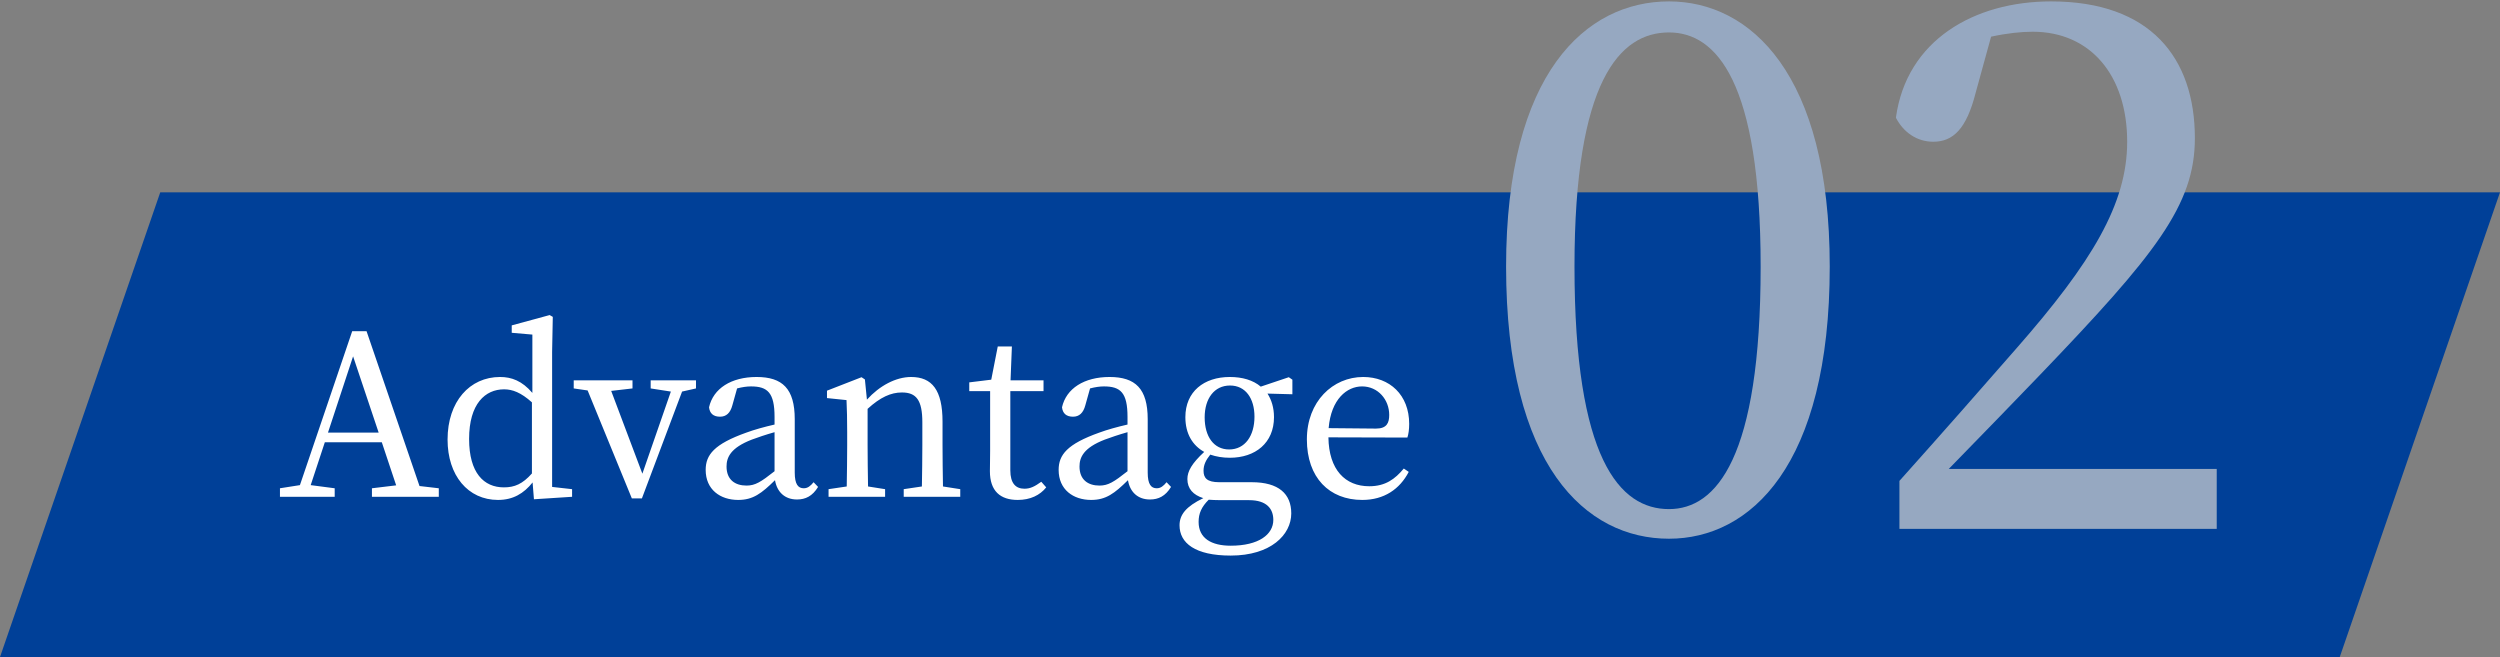
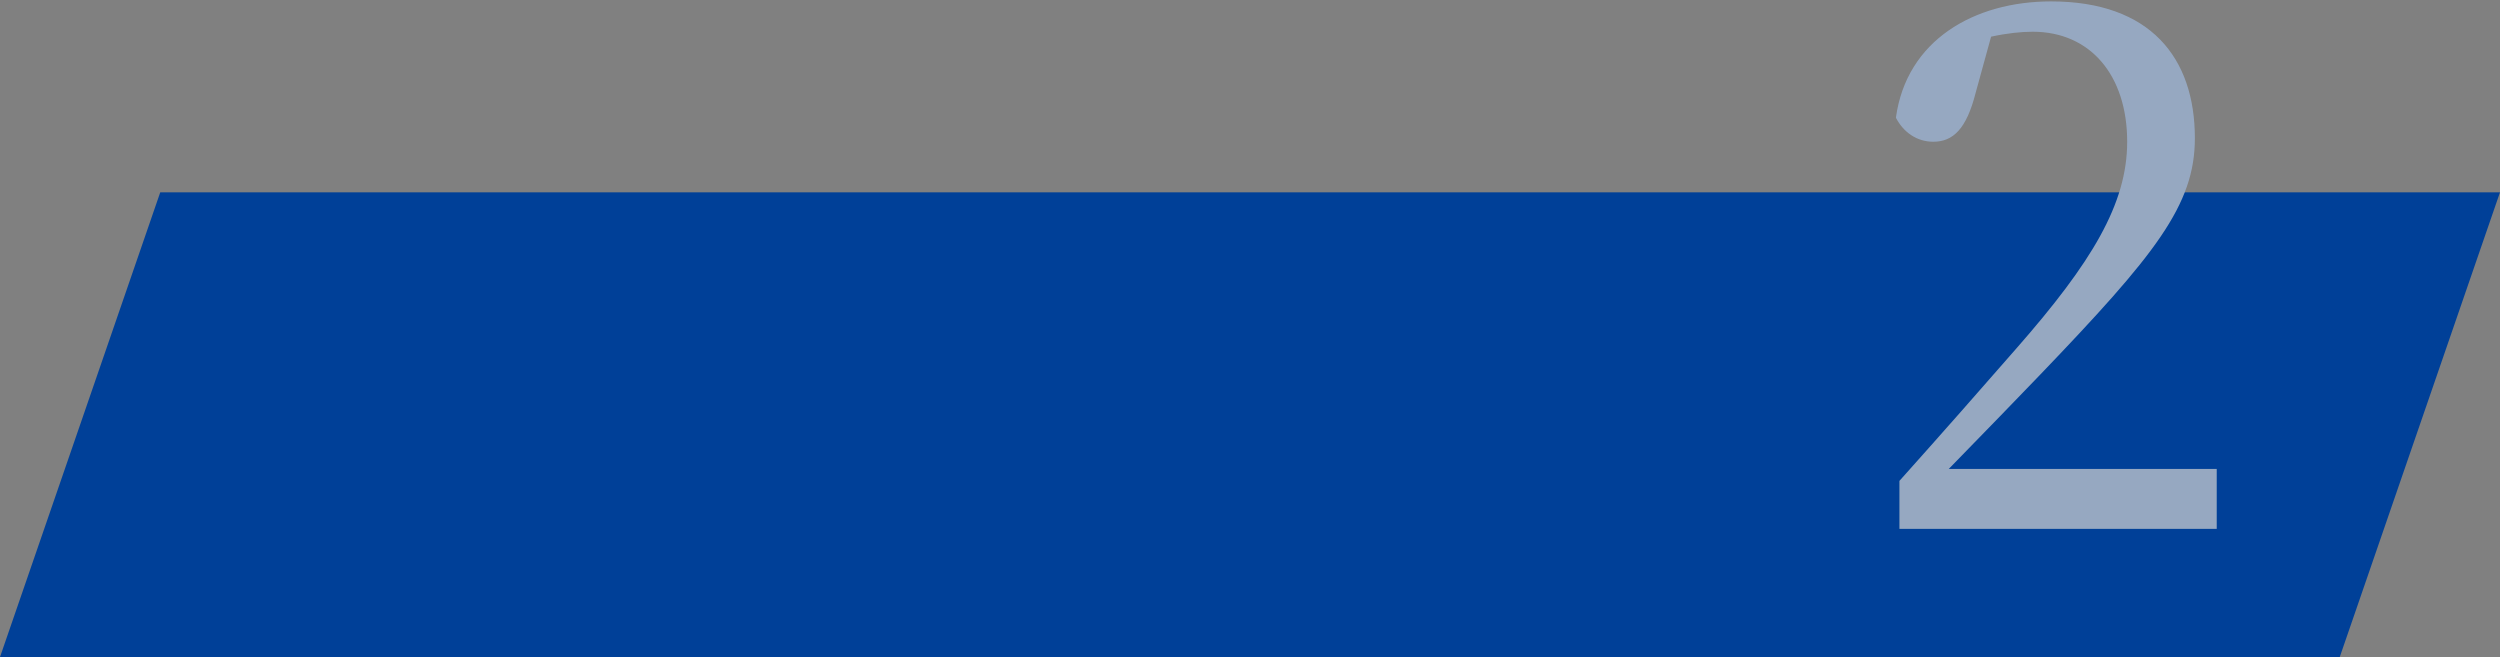
<svg xmlns="http://www.w3.org/2000/svg" width="156" height="41" viewBox="0 0 156 41" fill="none">
  <rect x="0" y="0" width="156" height="41" fill="#808080" stroke="none" />
  <path d="M10 12H156L146 41H0L10 12Z" fill="#004098" />
-   <path d="M20.465 26.996L22.033 22.236L23.629 26.996H20.465ZM26.177 30.328L22.873 20.668H21.977L18.715 30.272L17.469 30.468V31H20.885V30.468L19.387 30.272L20.269 27.598H23.825L24.721 30.286L23.209 30.468V31H27.381V30.468L26.177 30.328ZM33.192 29.544C32.604 30.202 32.114 30.412 31.442 30.412C30.196 30.412 29.272 29.516 29.272 27.388C29.272 25.19 30.28 24.294 31.456 24.294C31.974 24.294 32.506 24.49 33.192 25.106V29.544ZM34.452 30.384V21.956L34.494 19.772L34.298 19.66L31.932 20.304V20.766L33.22 20.878V24.518C32.576 23.762 31.918 23.524 31.204 23.524C29.314 23.524 27.928 25.05 27.928 27.43C27.928 29.67 29.202 31.196 31.078 31.196C32.016 31.196 32.688 30.79 33.234 30.104L33.318 31.154L35.698 31V30.524L34.452 30.384ZM43.43 23.734H40.602V24.238L41.862 24.434L40.084 29.558L38.138 24.392L39.468 24.238V23.734H35.8V24.238L36.668 24.364L39.426 31.098H40.056L42.562 24.434L43.43 24.238V23.734ZM48.332 29.404C47.478 30.076 47.128 30.3 46.582 30.3C45.868 30.3 45.336 29.936 45.336 29.11C45.336 28.55 45.574 27.948 46.918 27.43C47.254 27.304 47.786 27.122 48.332 26.968V29.404ZM50.768 30.09C50.572 30.328 50.404 30.468 50.152 30.468C49.802 30.468 49.592 30.216 49.592 29.488V26.156C49.592 24.252 48.822 23.524 47.212 23.524C45.63 23.524 44.51 24.238 44.244 25.414C44.286 25.792 44.51 26.002 44.93 26.002C45.322 26.002 45.574 25.764 45.7 25.288L45.994 24.238C46.316 24.154 46.596 24.112 46.862 24.112C47.898 24.112 48.332 24.504 48.332 26.016V26.492C47.716 26.632 47.058 26.814 46.568 26.996C44.566 27.71 44.034 28.382 44.034 29.32C44.034 30.552 44.944 31.196 46.064 31.196C46.988 31.196 47.52 30.79 48.36 29.964C48.486 30.706 48.976 31.168 49.732 31.168C50.264 31.168 50.698 30.958 51.048 30.384L50.768 30.09ZM58.842 30.356C58.828 29.586 58.814 28.522 58.814 27.78V26.31C58.814 24.336 58.156 23.524 56.854 23.524C55.902 23.524 54.88 24.07 54.096 24.938L53.97 23.678L53.76 23.538L51.604 24.378V24.84L52.822 24.966C52.85 25.582 52.864 26.114 52.864 26.982V27.78C52.864 28.494 52.85 29.572 52.836 30.356L51.702 30.524V31H55.23V30.524L54.166 30.356C54.152 29.572 54.138 28.494 54.138 27.78V25.512C54.936 24.784 55.594 24.49 56.28 24.49C57.176 24.49 57.554 24.966 57.554 26.352V27.78C57.554 28.522 57.54 29.586 57.526 30.356L56.392 30.524V31H59.92V30.524L58.842 30.356ZM64.976 30.062C64.57 30.356 64.29 30.496 63.926 30.496C63.38 30.496 63.044 30.16 63.044 29.348V24.406H65.116V23.734H63.058L63.142 21.62H62.26L61.854 23.692L60.482 23.86V24.406H61.784V28.13C61.784 28.704 61.77 29.04 61.77 29.404C61.77 30.636 62.414 31.196 63.506 31.196C64.29 31.196 64.892 30.902 65.284 30.412L64.976 30.062ZM70.357 29.404C69.503 30.076 69.153 30.3 68.607 30.3C67.893 30.3 67.361 29.936 67.361 29.11C67.361 28.55 67.599 27.948 68.943 27.43C69.279 27.304 69.811 27.122 70.357 26.968V29.404ZM72.793 30.09C72.597 30.328 72.429 30.468 72.177 30.468C71.827 30.468 71.617 30.216 71.617 29.488V26.156C71.617 24.252 70.847 23.524 69.237 23.524C67.655 23.524 66.535 24.238 66.269 25.414C66.311 25.792 66.535 26.002 66.955 26.002C67.347 26.002 67.599 25.764 67.725 25.288L68.019 24.238C68.341 24.154 68.621 24.112 68.887 24.112C69.923 24.112 70.357 24.504 70.357 26.016V26.492C69.741 26.632 69.083 26.814 68.593 26.996C66.591 27.71 66.059 28.382 66.059 29.32C66.059 30.552 66.969 31.196 68.089 31.196C69.013 31.196 69.545 30.79 70.385 29.964C70.511 30.706 71.001 31.168 71.757 31.168C72.289 31.168 72.723 30.958 73.073 30.384L72.793 30.09ZM76.697 28.046C75.745 28.046 75.171 27.248 75.171 26.044C75.171 24.868 75.773 24.056 76.753 24.056C77.719 24.056 78.279 24.854 78.279 26.002C78.279 27.192 77.691 28.046 76.697 28.046ZM77.943 31.21C79.049 31.21 79.455 31.756 79.455 32.442C79.455 33.352 78.545 34.052 76.795 34.052C75.591 34.052 74.793 33.59 74.793 32.568C74.793 32.036 74.975 31.63 75.423 31.182C75.633 31.196 75.871 31.21 76.179 31.21H77.943ZM80.645 23.692L80.421 23.538L78.671 24.126C78.195 23.72 77.523 23.524 76.739 23.524C75.129 23.524 73.967 24.434 73.967 26.03C73.967 27.066 74.415 27.794 75.143 28.2C74.373 28.914 74.093 29.404 74.093 29.894C74.093 30.496 74.457 30.888 75.087 31.084C74.009 31.602 73.603 32.12 73.603 32.778C73.603 33.884 74.569 34.668 76.795 34.668C79.301 34.668 80.575 33.366 80.575 32.036C80.575 30.818 79.791 30.09 78.111 30.09H76.081C75.311 30.09 75.101 29.824 75.101 29.376C75.101 29.012 75.241 28.718 75.521 28.368C75.885 28.494 76.291 28.564 76.739 28.564C78.335 28.564 79.497 27.64 79.497 26.03C79.497 25.442 79.343 24.952 79.091 24.56L80.645 24.602V23.692ZM82.907 26.716C83.061 24.896 84.055 24.112 84.993 24.112C85.987 24.112 86.687 24.938 86.687 25.89C86.687 26.394 86.533 26.744 85.861 26.744L82.907 26.716ZM87.821 27.304C87.891 27.094 87.933 26.8 87.933 26.45C87.933 24.644 86.715 23.524 85.063 23.524C83.173 23.524 81.549 25.05 81.549 27.416C81.549 29.81 82.949 31.196 85.007 31.196C86.365 31.196 87.345 30.524 87.905 29.446L87.597 29.236C87.051 29.894 86.449 30.342 85.441 30.342C83.943 30.342 82.921 29.32 82.893 27.29L87.821 27.304Z" fill="white" />
-   <path d="M98.248 16.632C98.248 5.06 101.064 2.024 104.144 2.024C107.092 2.024 109.864 5.06 109.864 16.632C109.864 28.6 107.092 31.768 104.144 31.768C101.064 31.768 98.248 28.644 98.248 16.632ZM104.144 0.088C98.952 0.088 93.98 4.576 93.98 16.632C93.98 29.084 98.952 33.616 104.144 33.616C109.204 33.616 114.176 29.084 114.176 16.632C114.176 4.576 109.204 0.088 104.144 0.088Z" fill="#96A8C1" />
  <path d="M121.604 29.26C123.848 26.972 126.004 24.728 127.28 23.408C134.496 15.884 136.96 12.804 136.96 8.624C136.96 3.608 134.188 0.088 127.984 0.088C123.188 0.088 118.964 2.508 118.304 7.348C118.788 8.272 119.624 8.844 120.636 8.844C121.868 8.844 122.704 8.052 123.276 5.808L124.244 2.288C125.256 2.068 126.136 1.98 126.84 1.98C130.448 1.98 132.736 4.708 132.736 8.844C132.736 12.716 130.536 16.368 125.828 21.736C123.716 24.156 121.164 27.06 118.524 30.008V33H138.324V29.26H121.604Z" fill="#96A8C1" />
</svg>